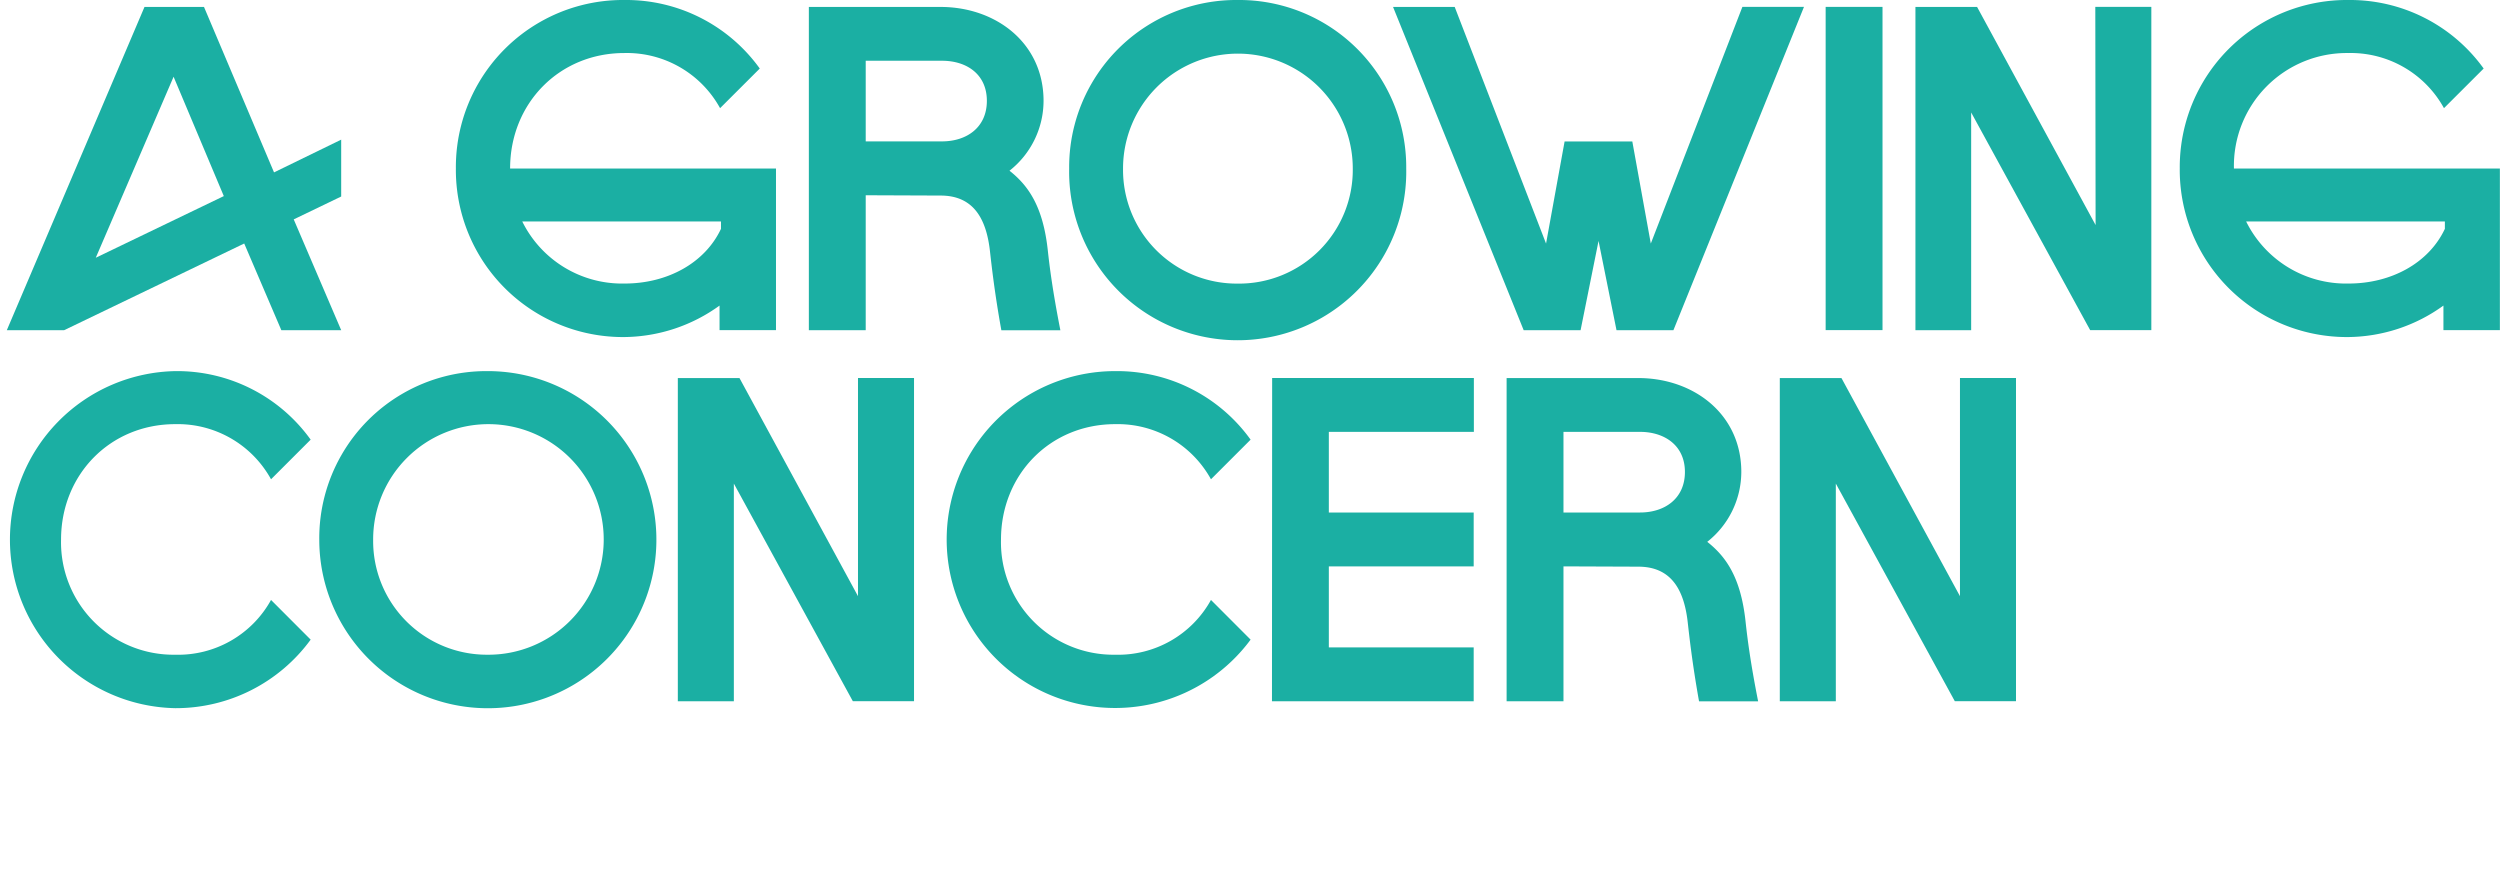
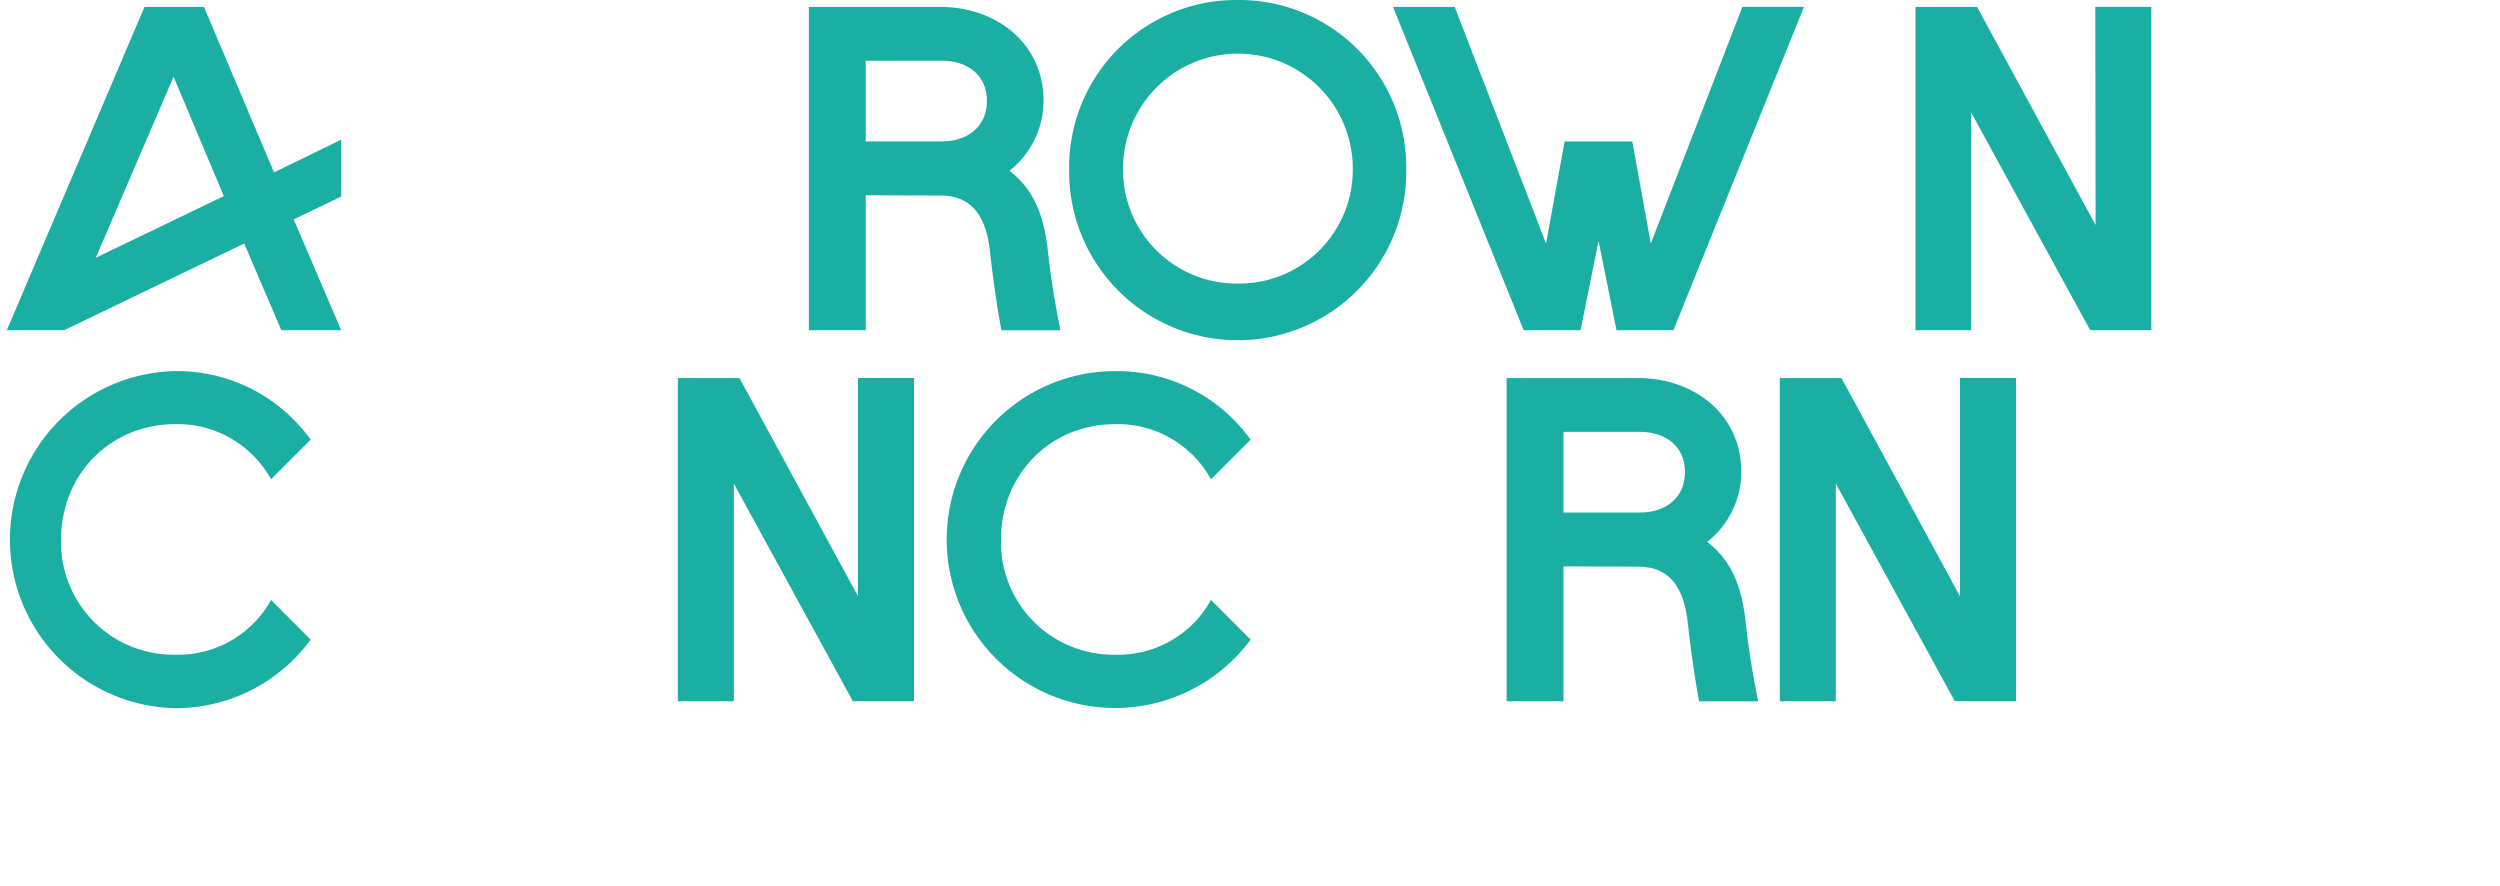
<svg xmlns="http://www.w3.org/2000/svg" width="417.66" height="148.02" viewBox="0 0 417.66 148.02">
  <defs>
    <style>
            .cls-1 {
                fill: #1bafa3;
            }
        </style>
  </defs>
  <title>Asset 21</title>
  <g id="Layer_2" data-name="Layer 2">
    <g id="Layer_1-2" data-name="Layer 1">
      <path class="cls-1" d="M57,32.83l-7.93,3.82L57,55.16H47l-6.2-14.48L10.72,55.16H1.14l23-54h9.94L45.78,28.8,57,23.33ZM16,43.06l21.39-10.3L29,12.82Z" />
-       <path class="cls-1" d="M76.16,28.15A27.92,27.92,0,0,1,104.32,0a27.5,27.5,0,0,1,22.61,11.45l-6.63,6.62a17.78,17.78,0,0,0-16-9.21c-10.88,0-19.08,8.42-19.08,19.29h44.42v27h-9.43V51.05a27.54,27.54,0,0,1-15.91,5.26A27.92,27.92,0,0,1,76.16,28.15Zm44.29,10.08V37H87.25a18.6,18.6,0,0,0,17.07,10.37C111.52,47.38,117.78,43.92,120.45,38.23Z" />
      <path class="cls-1" d="M144.63,32.62V55.16h-9.5v-54h22c9.22,0,17.21,6,17.21,15.7a14.88,14.88,0,0,1-5.69,11.66c3.1,2.45,5.62,5.91,6.41,13.4.29,2.66.8,6.69,2.09,13.25h-9.86c-1.16-6.41-1.66-11.09-1.88-13-.57-5.47-2.66-9.5-8.28-9.5Zm12.75-22.47H144.63V23.62h12.75c4.1,0,7.49-2.31,7.49-6.77S161.48,10.15,157.38,10.15Z" />
      <path class="cls-1" d="M206.77,0a27.92,27.92,0,0,1,28.16,28.15,28.16,28.16,0,1,1-56.31,0A27.92,27.92,0,0,1,206.77,0Zm0,47.38A19,19,0,0,0,226,28.15a19.19,19.19,0,1,0-38.38,0A19,19,0,0,0,206.77,47.38Z" />
      <path class="cls-1" d="M279.57,55.16h-9.51l-3-14.91-3,14.91h-9.51l-21.82-54h10.3l15.26,39.53,3.1-17.06h11.31l3.09,17.06L291.09,1.15h10.29Z" />
-       <path class="cls-1" d="M305,1.15h9.5v54H305Z" />
      <path class="cls-1" d="M350.05,1.15h9.36v54H349.19L329.31,18.79V55.16H320v-54h10.3l19.8,36.44Z" />
-       <path class="cls-1" d="M364.16,28.15A27.92,27.92,0,0,1,392.32,0a27.5,27.5,0,0,1,22.61,11.45l-6.63,6.62a17.78,17.78,0,0,0-16-9.21,18.85,18.85,0,0,0-19.09,19.29h44.43v27h-9.43V51.05a27.54,27.54,0,0,1-15.91,5.26A27.92,27.92,0,0,1,364.16,28.15Zm44.29,10.08V37h-33.2a18.6,18.6,0,0,0,17.07,10.37C399.52,47.38,405.78,43.92,408.45,38.23Z" />
      <path class="cls-1" d="M45.28,100.23l6.62,6.63a27.9,27.9,0,0,1-22.61,11.45,28.16,28.16,0,0,1,0-56.31A27.48,27.48,0,0,1,51.9,73.45l-6.62,6.62a17.79,17.79,0,0,0-16-9.21c-10.87,0-19.08,8.42-19.08,19.29a18.79,18.79,0,0,0,19.08,19.23A17.72,17.72,0,0,0,45.28,100.23Z" />
-       <path class="cls-1" d="M81.49,62A28.16,28.16,0,1,1,53.34,90.15,27.92,27.92,0,0,1,81.49,62Zm0,47.38A19.26,19.26,0,1,0,62.34,90.15,19,19,0,0,0,81.49,109.38Z" />
      <path class="cls-1" d="M143.34,63.15h9.36v54H142.48L122.6,80.79v36.37h-9.36v-54h10.3l19.8,36.44Z" />
      <path class="cls-1" d="M202.31,100.23l6.62,6.63A28.14,28.14,0,1,1,186.32,62a27.48,27.48,0,0,1,22.61,11.45l-6.62,6.62a17.79,17.79,0,0,0-16-9.21c-10.87,0-19.08,8.42-19.08,19.29a18.79,18.79,0,0,0,19.08,19.23A17.72,17.72,0,0,0,202.31,100.23Z" />
-       <path class="cls-1" d="M212.53,63.15h33.7v9H222V85.62h24.2v9H222v13.54h24.2v9h-33.7Z" />
      <path class="cls-1" d="M261.2,94.62v22.54h-9.5v-54h22c9.22,0,17.21,6,17.21,15.7a14.91,14.91,0,0,1-5.69,11.66c3.1,2.45,5.62,5.91,6.41,13.4.29,2.66.79,6.69,2.09,13.25h-9.87c-1.15-6.41-1.65-11.09-1.87-13-.57-5.47-2.66-9.5-8.28-9.5ZM274,72.15H261.2V85.62H274c4.1,0,7.49-2.31,7.49-6.77S278.05,72.15,274,72.15Z" />
      <path class="cls-1" d="M327.44,63.15h9.36v54H326.58L306.7,80.79v36.37h-9.36v-54h10.3l19.8,36.44Z" />
    </g>
  </g>
</svg>